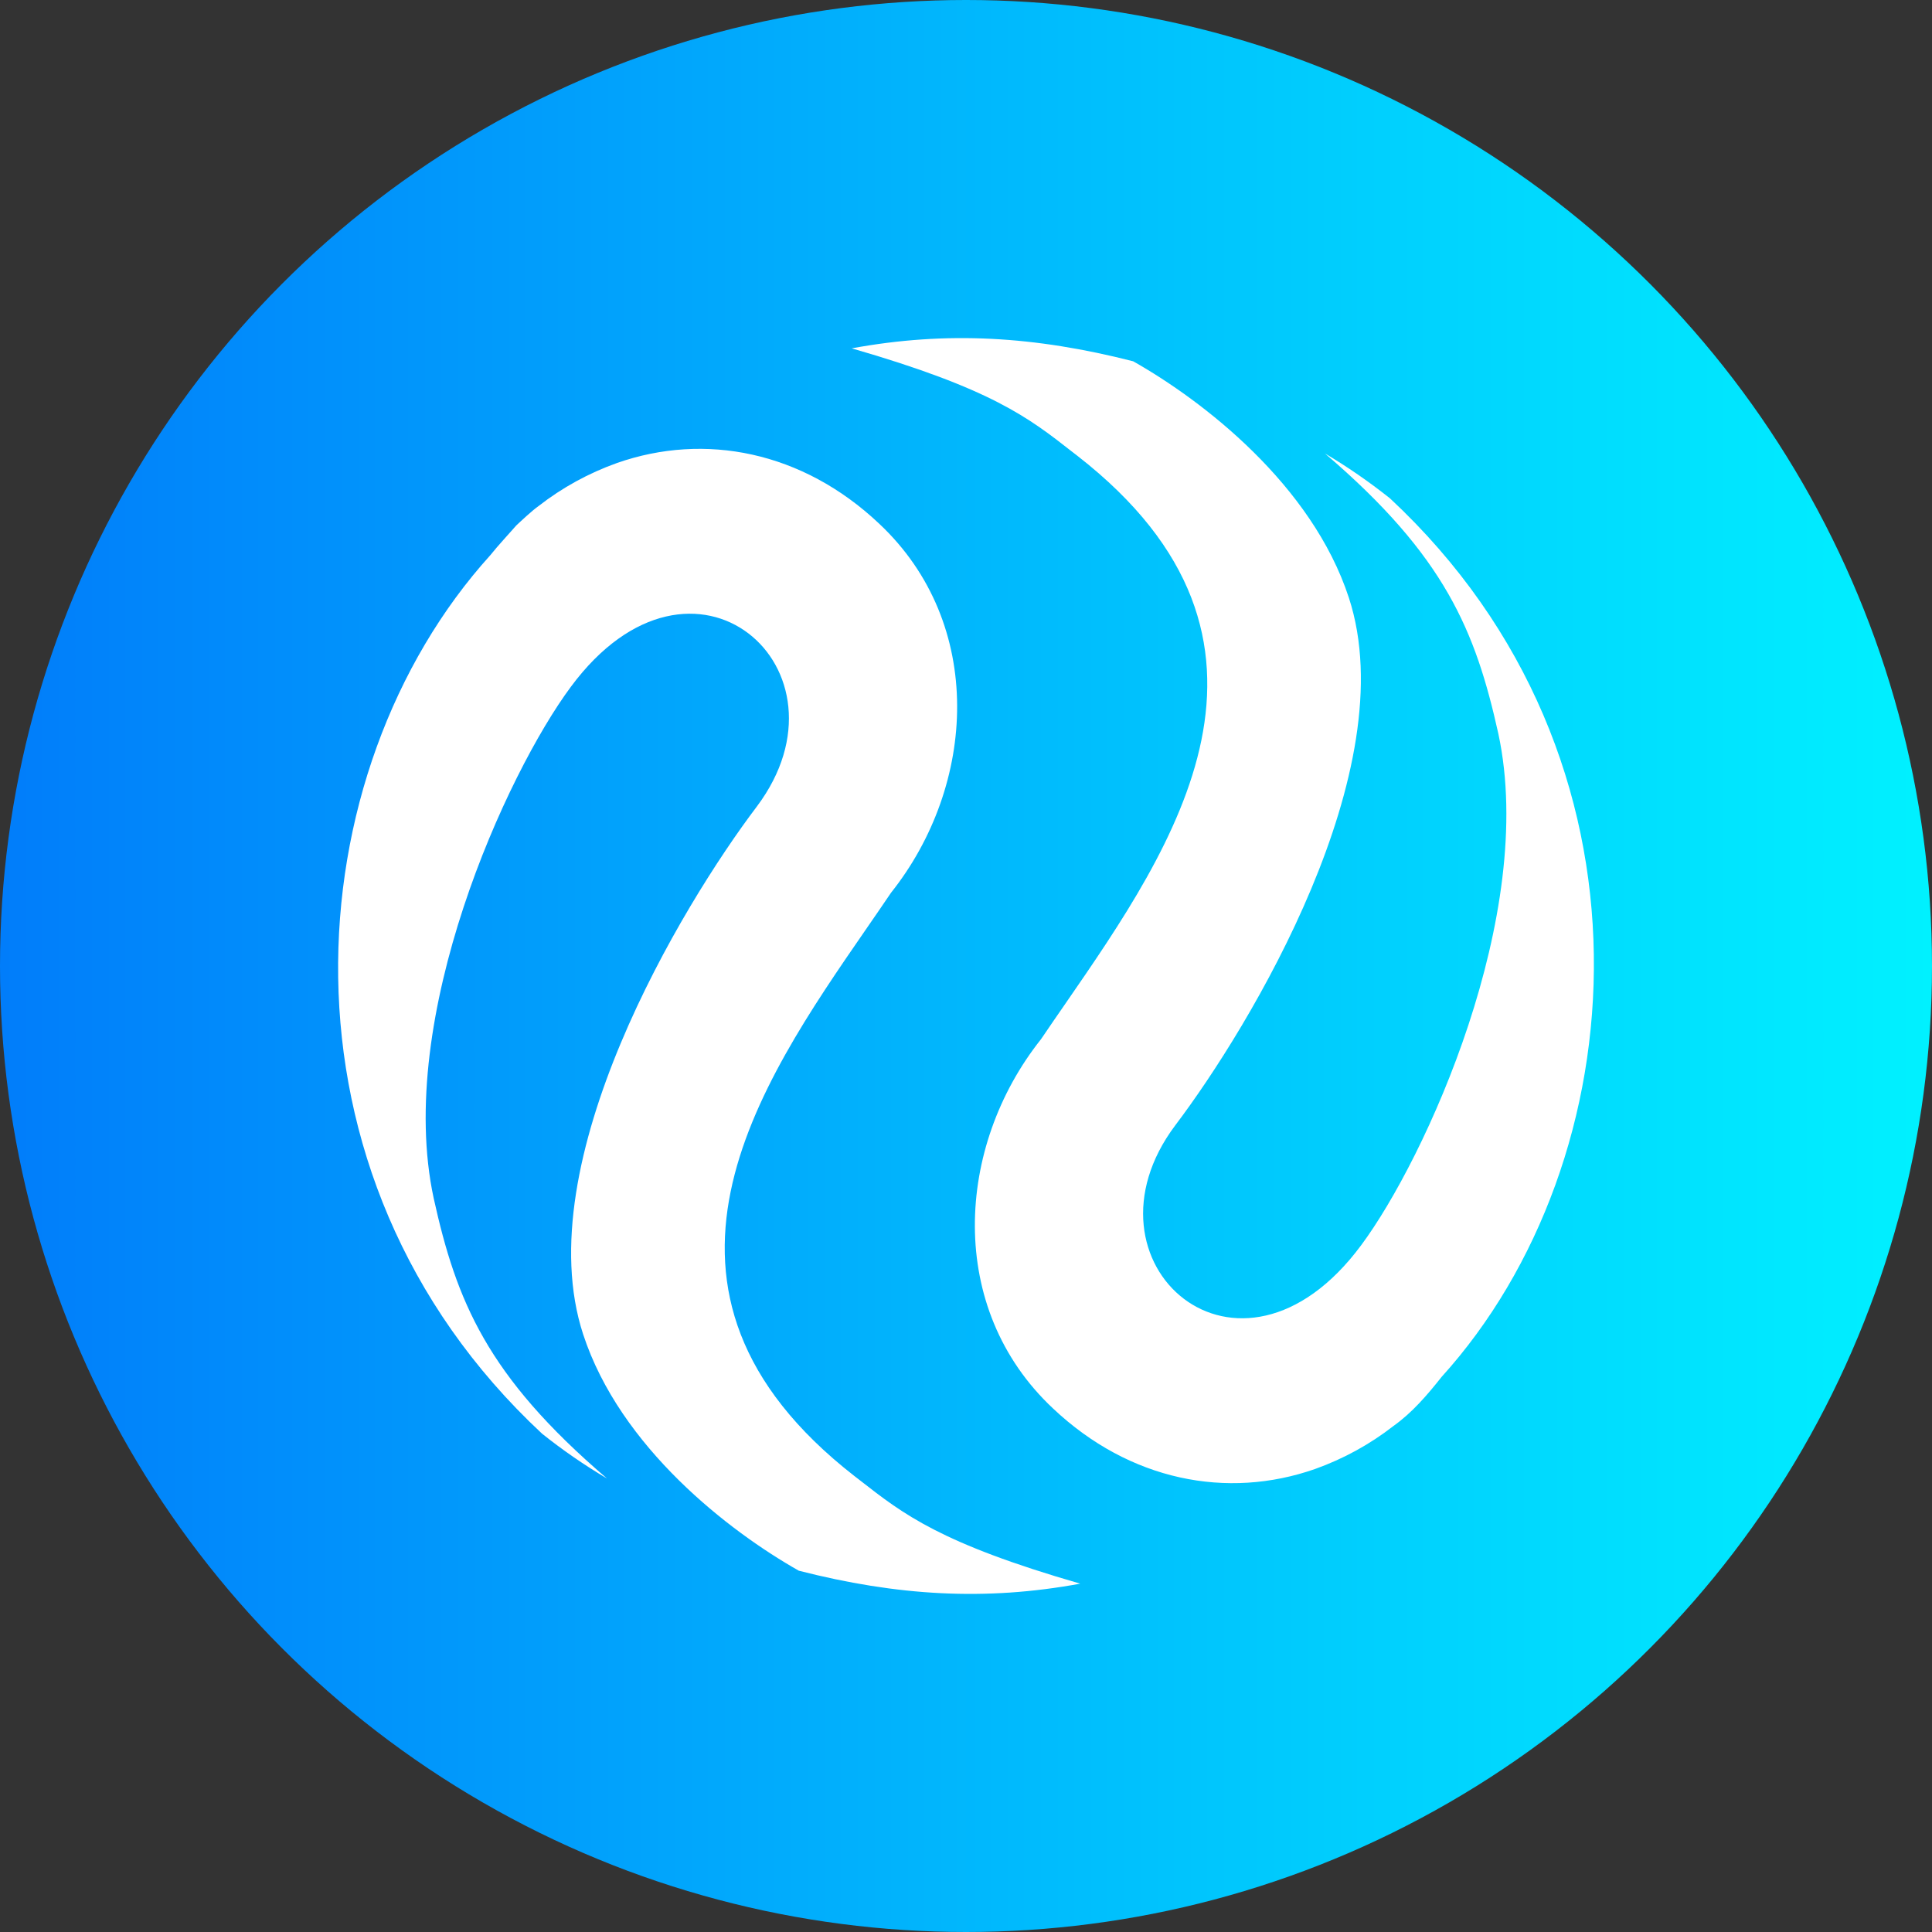
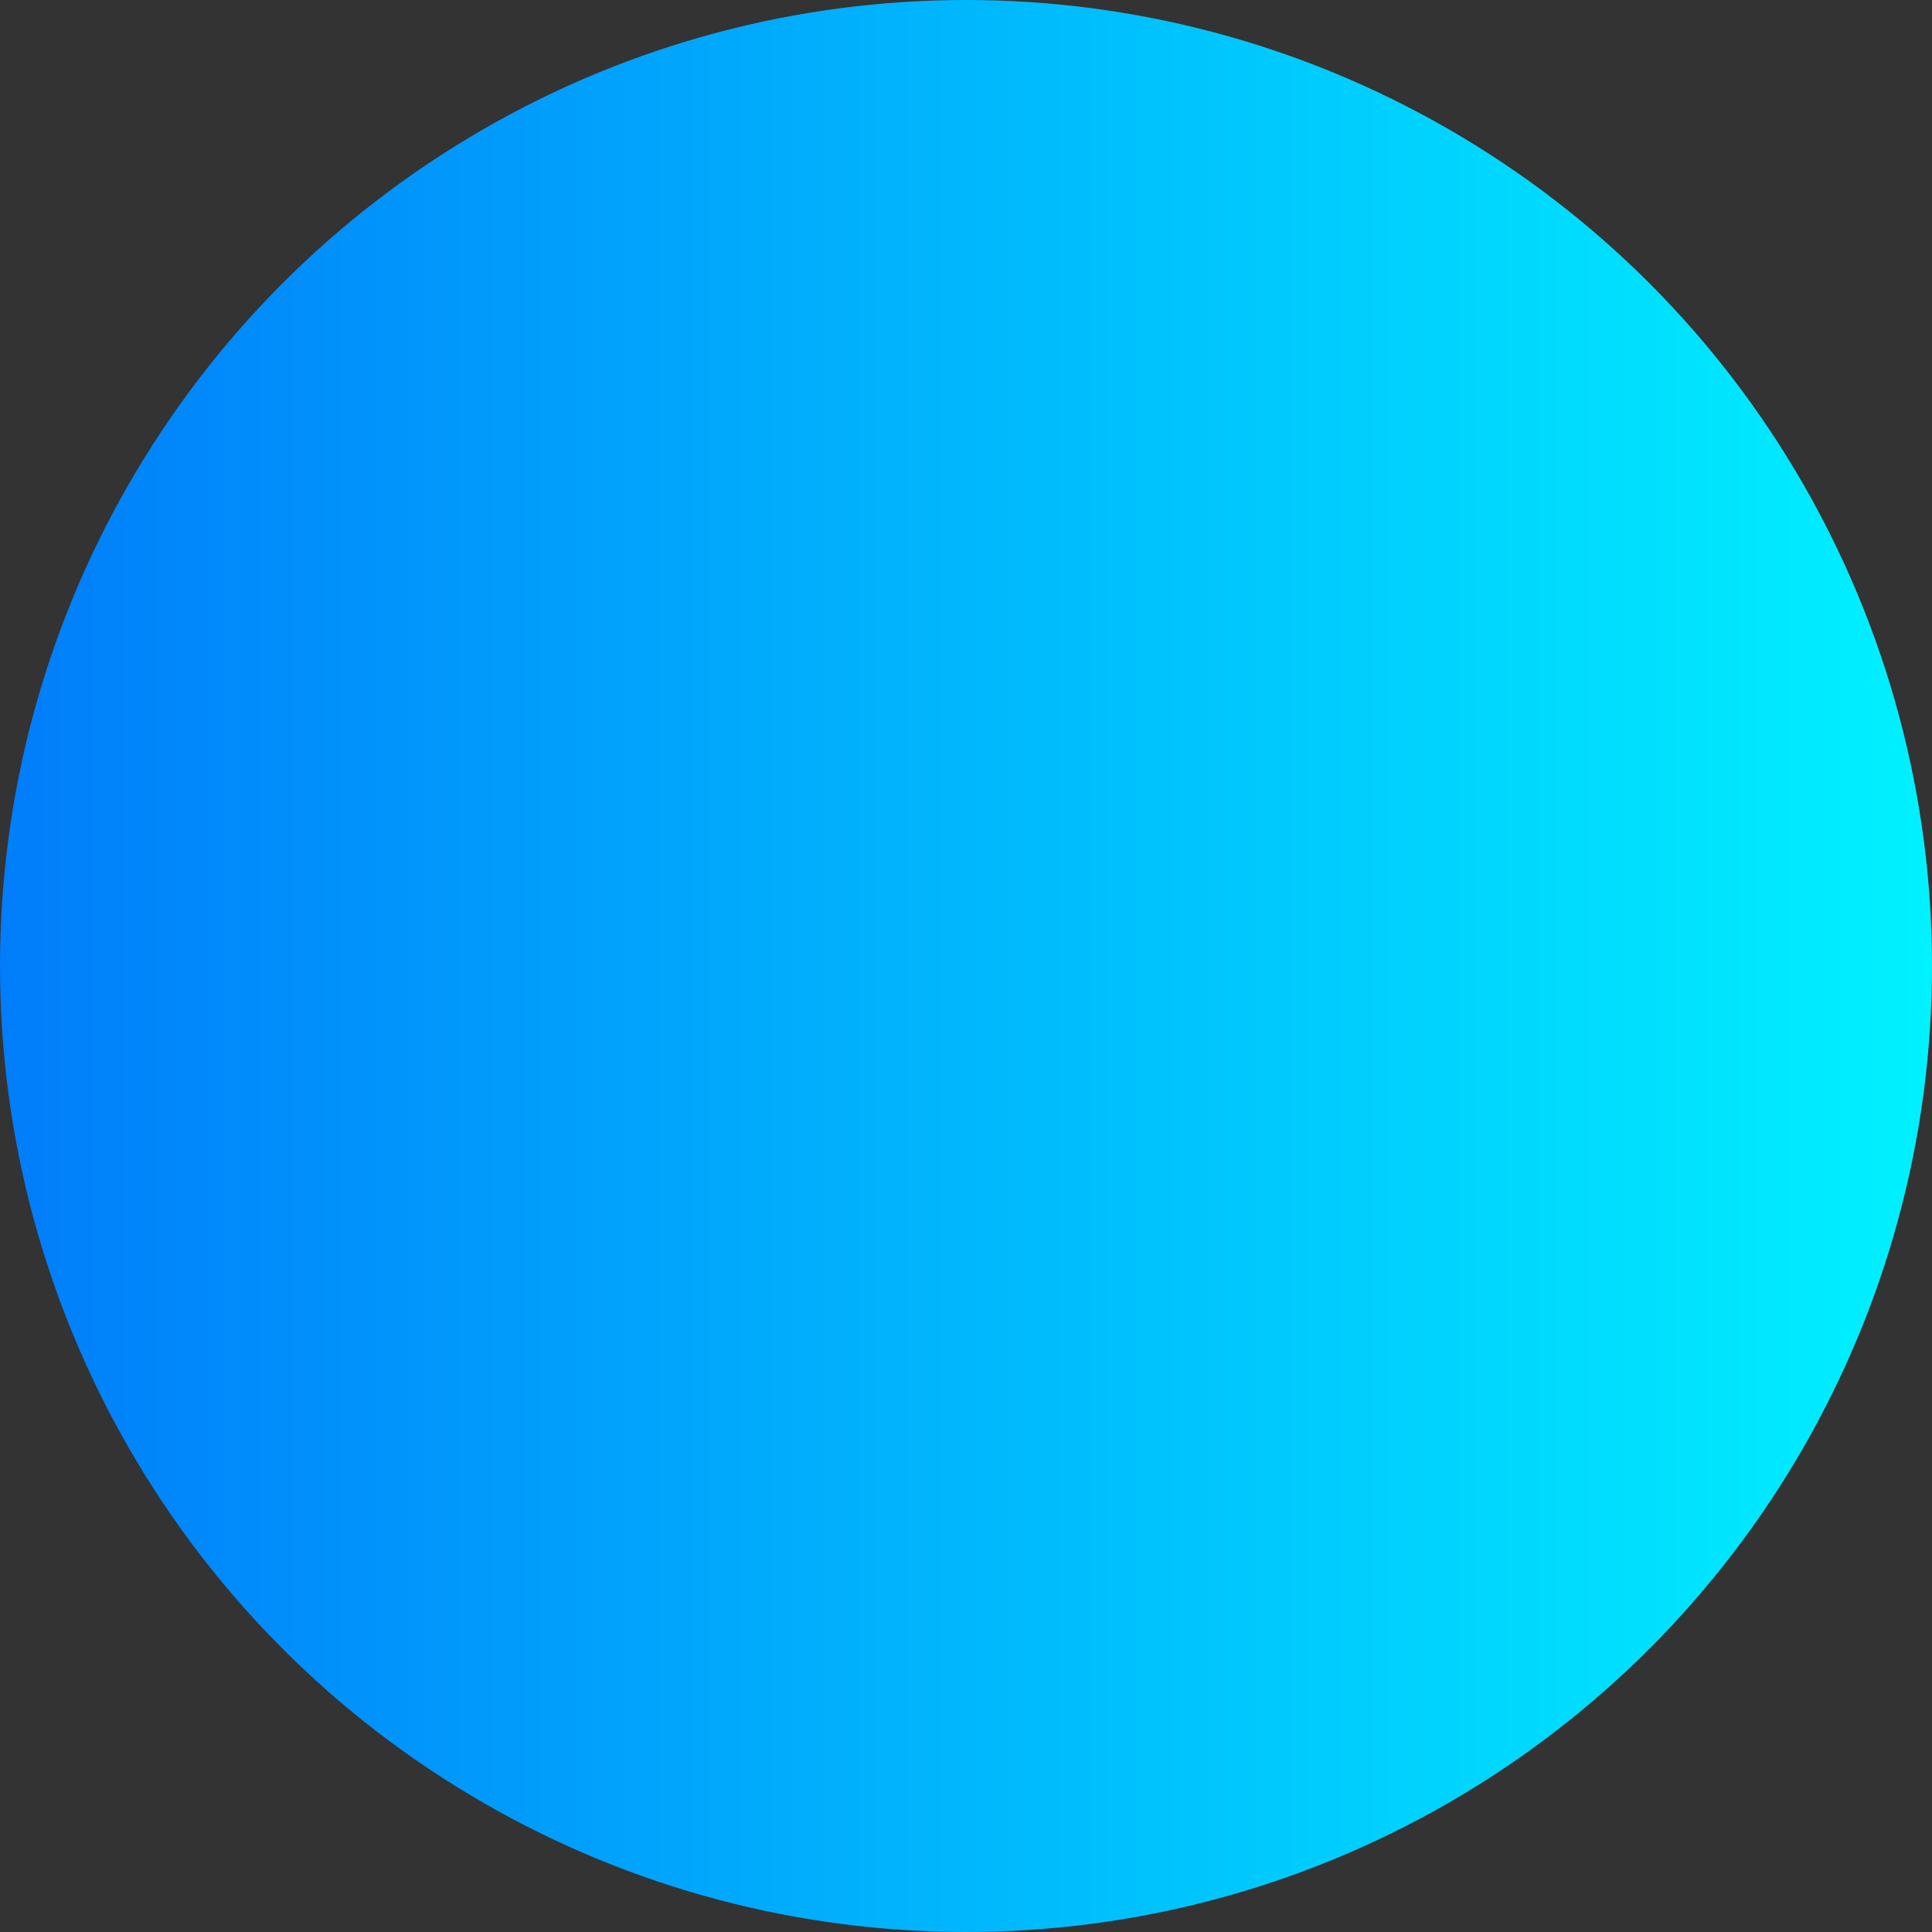
<svg xmlns="http://www.w3.org/2000/svg" width="40" height="40" viewBox="0 0 40 40" fill="none">
  <rect x="0" y="0" width="40" height="40" fill="#333333" stroke="none" />
  <circle cx="20" cy="20" r="20" fill="url(#paint0_linear_12_2971)" />
-   <path fill-rule="evenodd" clip-rule="evenodd" d="M29.848 28.506C33.892 24.039 34.562 15.706 28.777 10.317C28.342 9.971 27.893 9.662 27.432 9.389C29.922 11.517 30.55 13.067 31.022 15.192C31.827 18.94 29.509 23.994 28.183 25.779C25.647 29.205 22.203 26.137 24.331 23.301C25.882 21.253 29.09 15.934 27.927 12.376C27.159 10.029 24.899 8.293 23.461 7.48C21.429 6.961 19.603 6.849 17.634 7.212C20.529 8.048 21.296 8.647 22.2 9.355C22.236 9.383 22.273 9.412 22.31 9.44C27.234 13.276 24.302 17.526 22.068 20.765C21.89 21.022 21.717 21.273 21.552 21.517C19.785 23.74 19.587 27.085 21.801 29.16C23.387 30.658 25.409 31.051 27.227 30.414C27.812 30.205 28.36 29.905 28.848 29.525C29.241 29.245 29.549 28.883 29.848 28.506ZM10.689 10.879C10.526 11.066 10.306 11.3 10.152 11.494C6.109 15.961 5.437 24.294 11.223 29.683C11.649 30.023 12.098 30.333 12.568 30.611C10.078 28.483 9.449 26.933 8.979 24.808C8.173 21.06 10.492 16.006 11.818 14.221C14.353 10.795 17.798 13.863 15.669 16.699C14.118 18.747 10.91 24.066 12.073 27.624C12.841 29.971 15.102 31.707 16.539 32.52C18.571 33.039 20.397 33.151 22.365 32.788C19.471 31.952 18.705 31.352 17.8 30.645C17.764 30.617 17.727 30.588 17.69 30.56C12.765 26.723 15.699 22.472 17.934 19.233C18.111 18.976 18.284 18.726 18.448 18.483C20.215 16.26 20.413 12.915 18.2 10.84C16.613 9.342 14.591 8.949 12.774 9.586C12.188 9.795 11.641 10.095 11.153 10.475C11.015 10.573 10.801 10.774 10.689 10.879Z" fill="white" />
  <defs>
    <linearGradient id="paint0_linear_12_2971" x1="0" y1="20" x2="40" y2="20" gradientUnits="userSpaceOnUse">
      <stop stop-color="#017DFA" />
      <stop offset="1" stop-color="#00F1FF" />
    </linearGradient>
  </defs>
</svg>